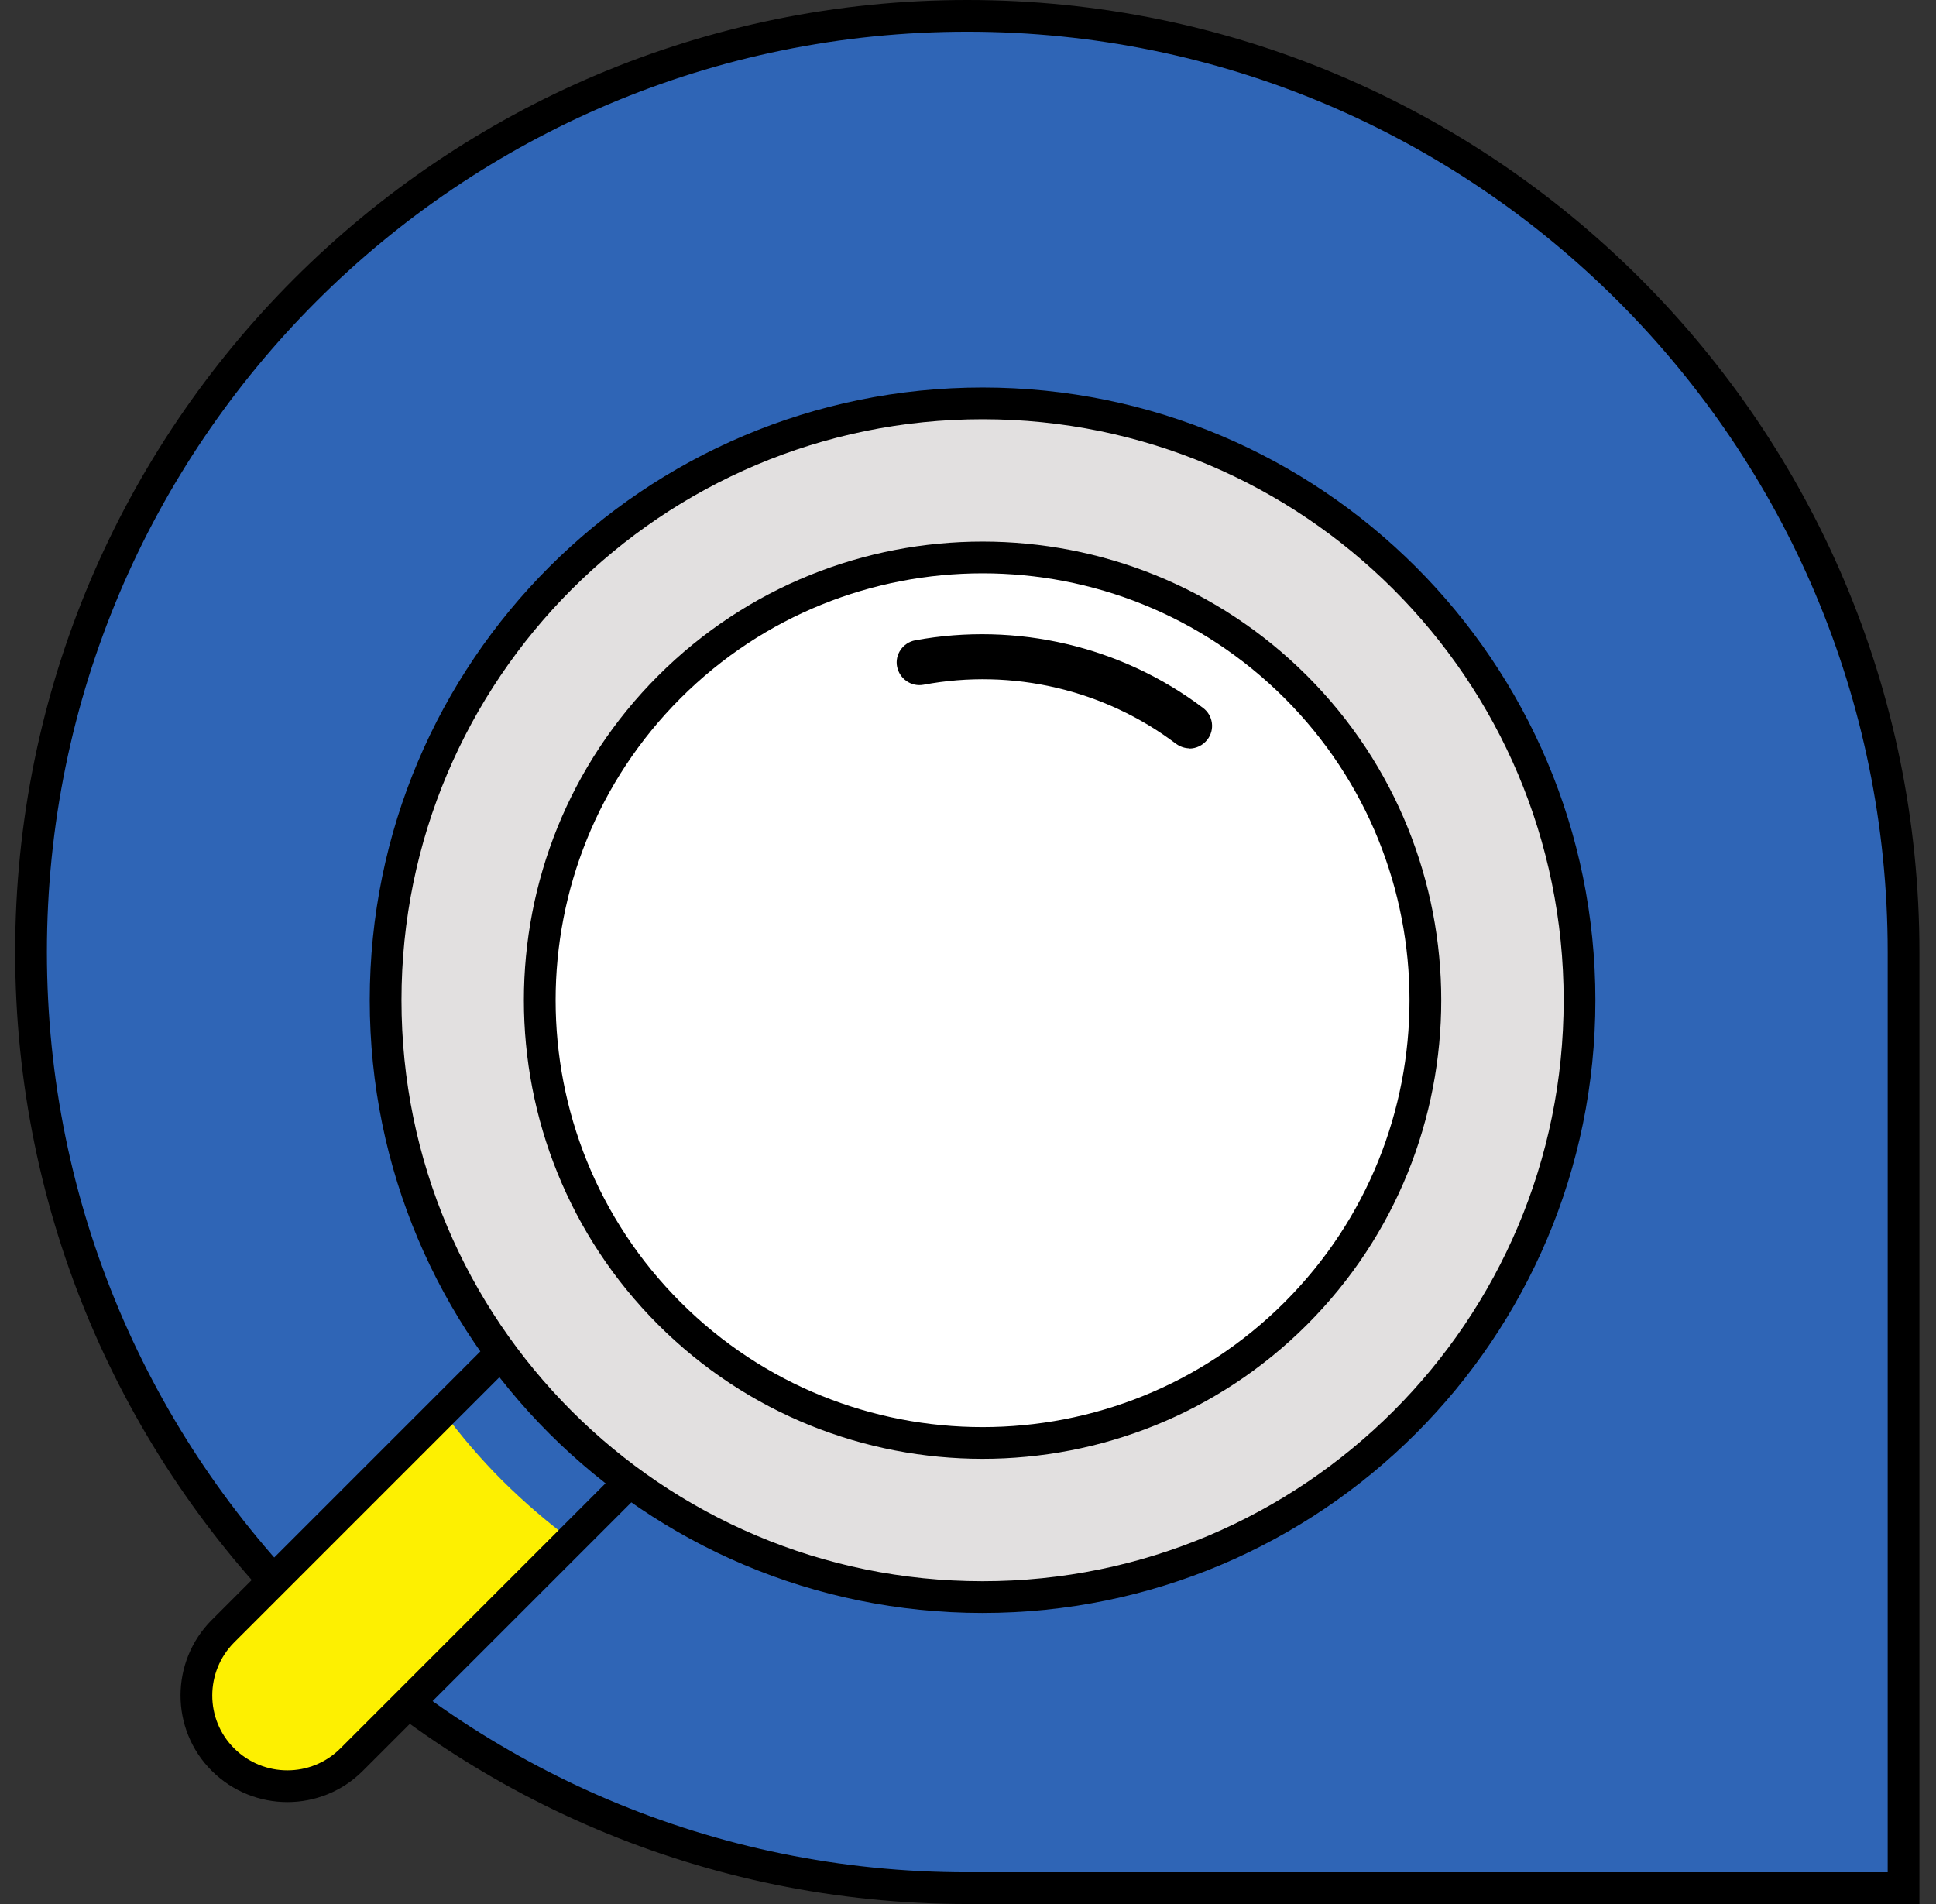
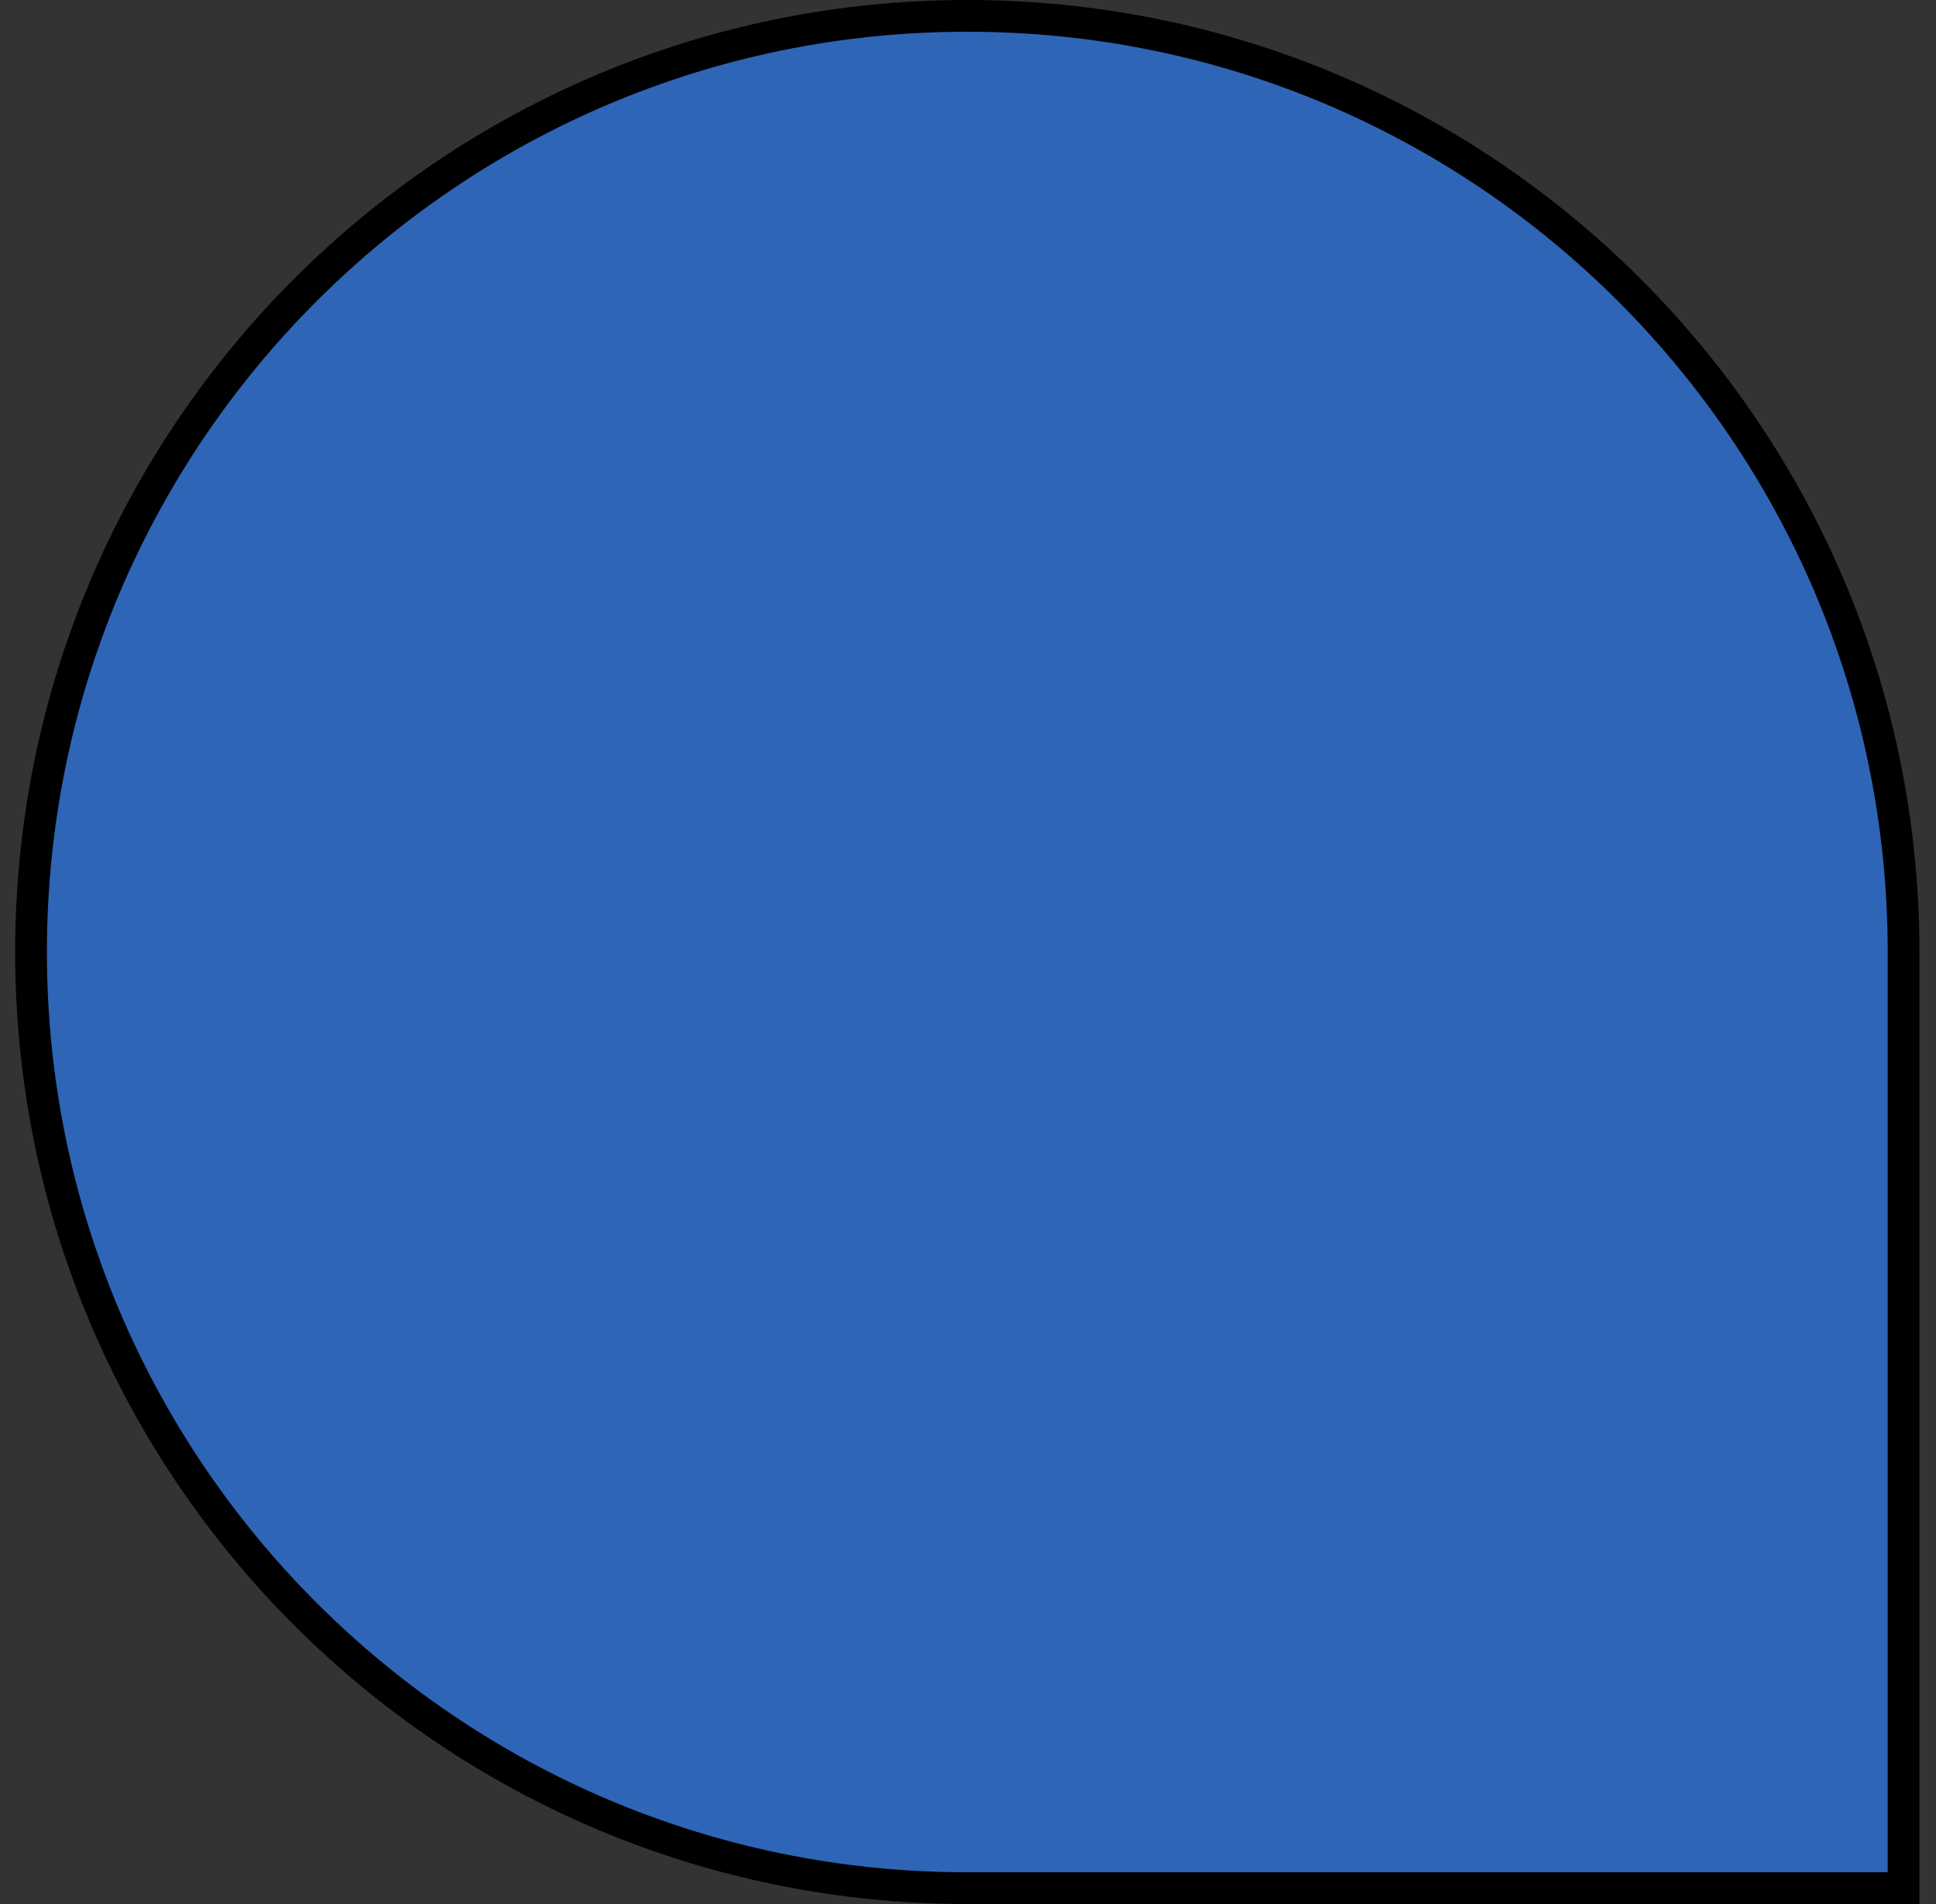
<svg xmlns="http://www.w3.org/2000/svg" width="61" height="60" viewBox="0 0 61 60" fill="none">
  <rect x="0" y="0" width="61" height="60" fill="#333333" stroke="none" />
  <path d="M0.978 30C0.978 13.708 14.186 0.5 30.478 0.5C46.771 0.5 59.978 13.708 59.978 30V59.5H30.478C14.186 59.5 0.978 46.292 0.978 30Z" fill="#2F65B6" stroke="black" />
  <g clip-path="url(#clip0_100_8838)">
-     <path d="M15.824 46.654C15.135 45.965 14.517 45.24 13.955 44.48L7.027 51.408C5.912 52.523 5.912 54.335 7.027 55.458C8.143 56.581 9.962 56.574 11.078 55.458L18.005 48.53C17.245 47.969 16.52 47.343 15.831 46.661L15.824 46.654Z" fill="#FDF001" />
    <path d="M19.839 46.69L11.078 55.451C9.962 56.567 8.15 56.567 7.027 55.451C5.905 54.335 5.912 52.516 7.027 51.401L15.789 42.639L19.839 46.69Z" stroke="black" stroke-linecap="round" stroke-linejoin="round" />
-     <path d="M30.959 50.328C41.347 50.328 49.768 41.907 49.768 31.519C49.768 21.131 41.347 12.711 30.959 12.711C20.571 12.711 12.15 21.131 12.15 31.519C12.15 41.907 20.571 50.328 30.959 50.328Z" fill="#E2E0E0" stroke="black" stroke-linecap="round" stroke-linejoin="round" />
-     <path d="M21.089 41.389C15.646 35.946 15.646 27.092 21.089 21.649C26.532 16.206 35.386 16.206 40.829 21.649C46.272 27.092 46.272 35.946 40.829 41.389C35.386 46.832 26.532 46.832 21.089 41.389Z" fill="white" stroke="black" stroke-linecap="round" stroke-linejoin="round" />
-     <path d="M37.482 23.582C37.333 23.582 37.184 23.532 37.056 23.44C34.803 21.735 31.904 21.052 29.098 21.578C28.714 21.649 28.344 21.394 28.266 21.01C28.188 20.626 28.451 20.25 28.835 20.178C32.025 19.589 35.336 20.363 37.908 22.31C38.221 22.545 38.285 22.992 38.044 23.305C37.901 23.49 37.688 23.589 37.475 23.589L37.482 23.582Z" fill="black" />
  </g>
  <defs>
    <clipPath id="clip0_100_8838">
-       <rect width="45" height="45" fill="white" transform="translate(5.478 12)" />
-     </clipPath>
+       </clipPath>
  </defs>
</svg>